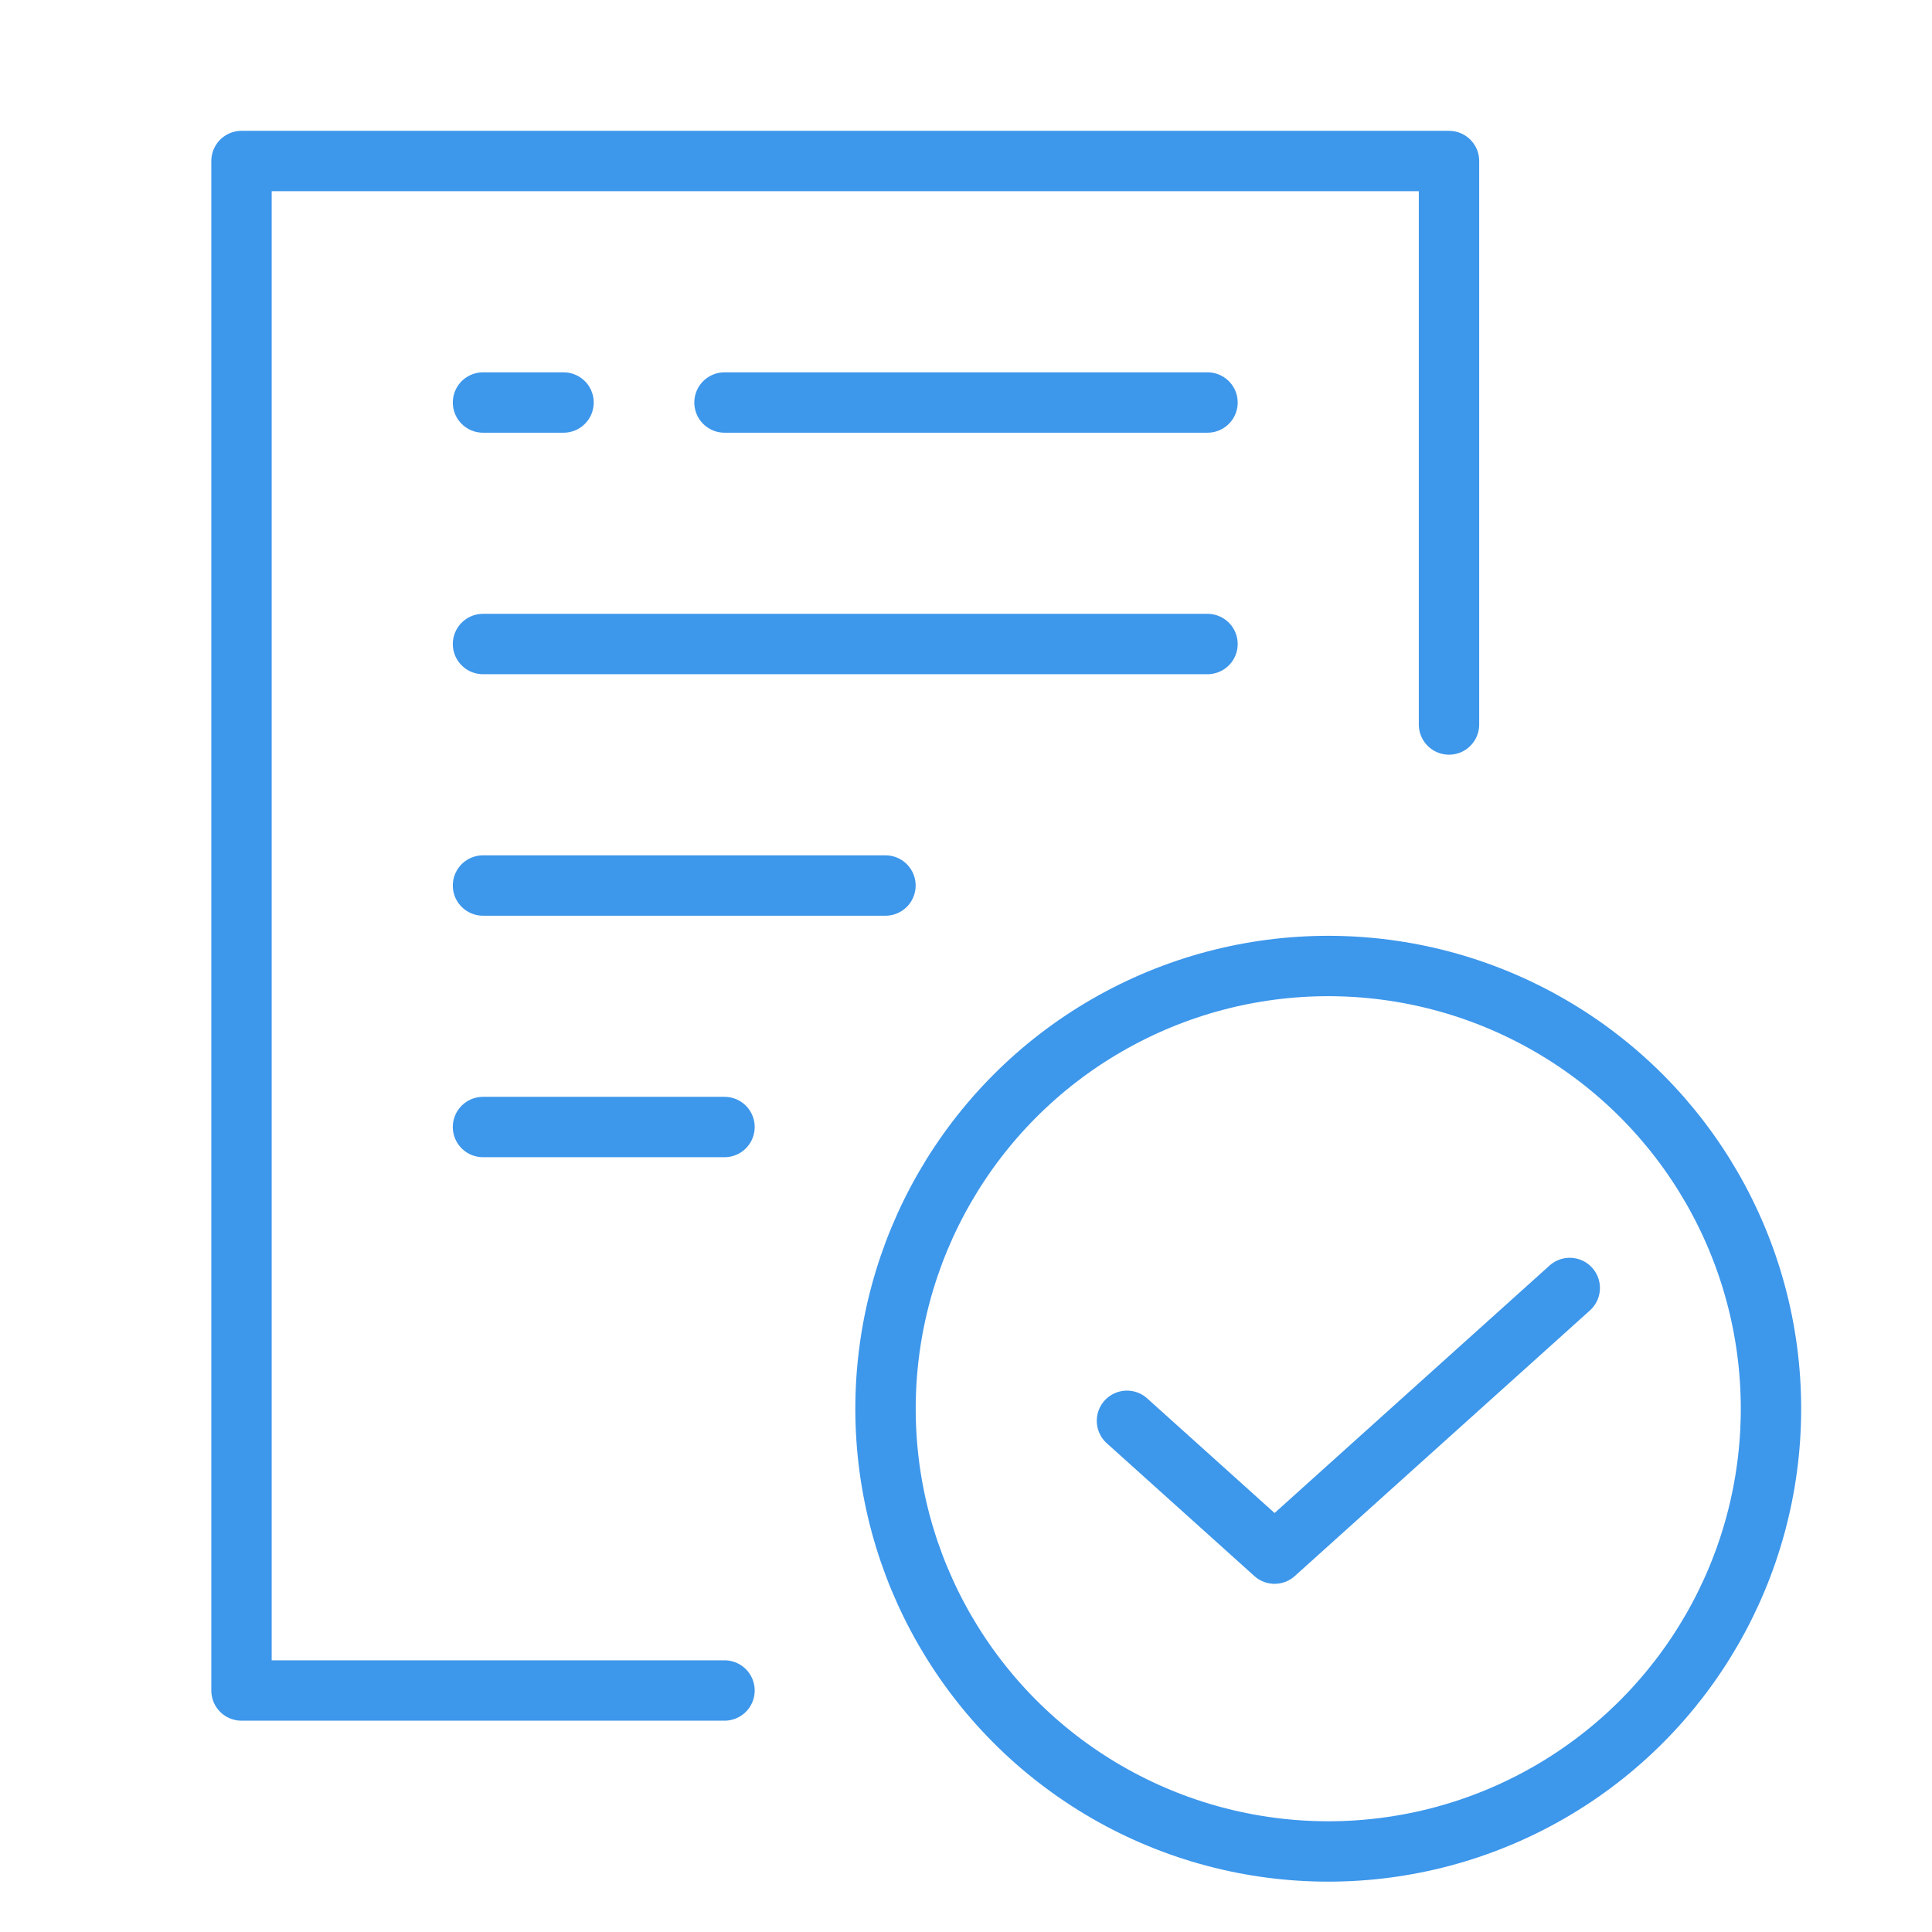
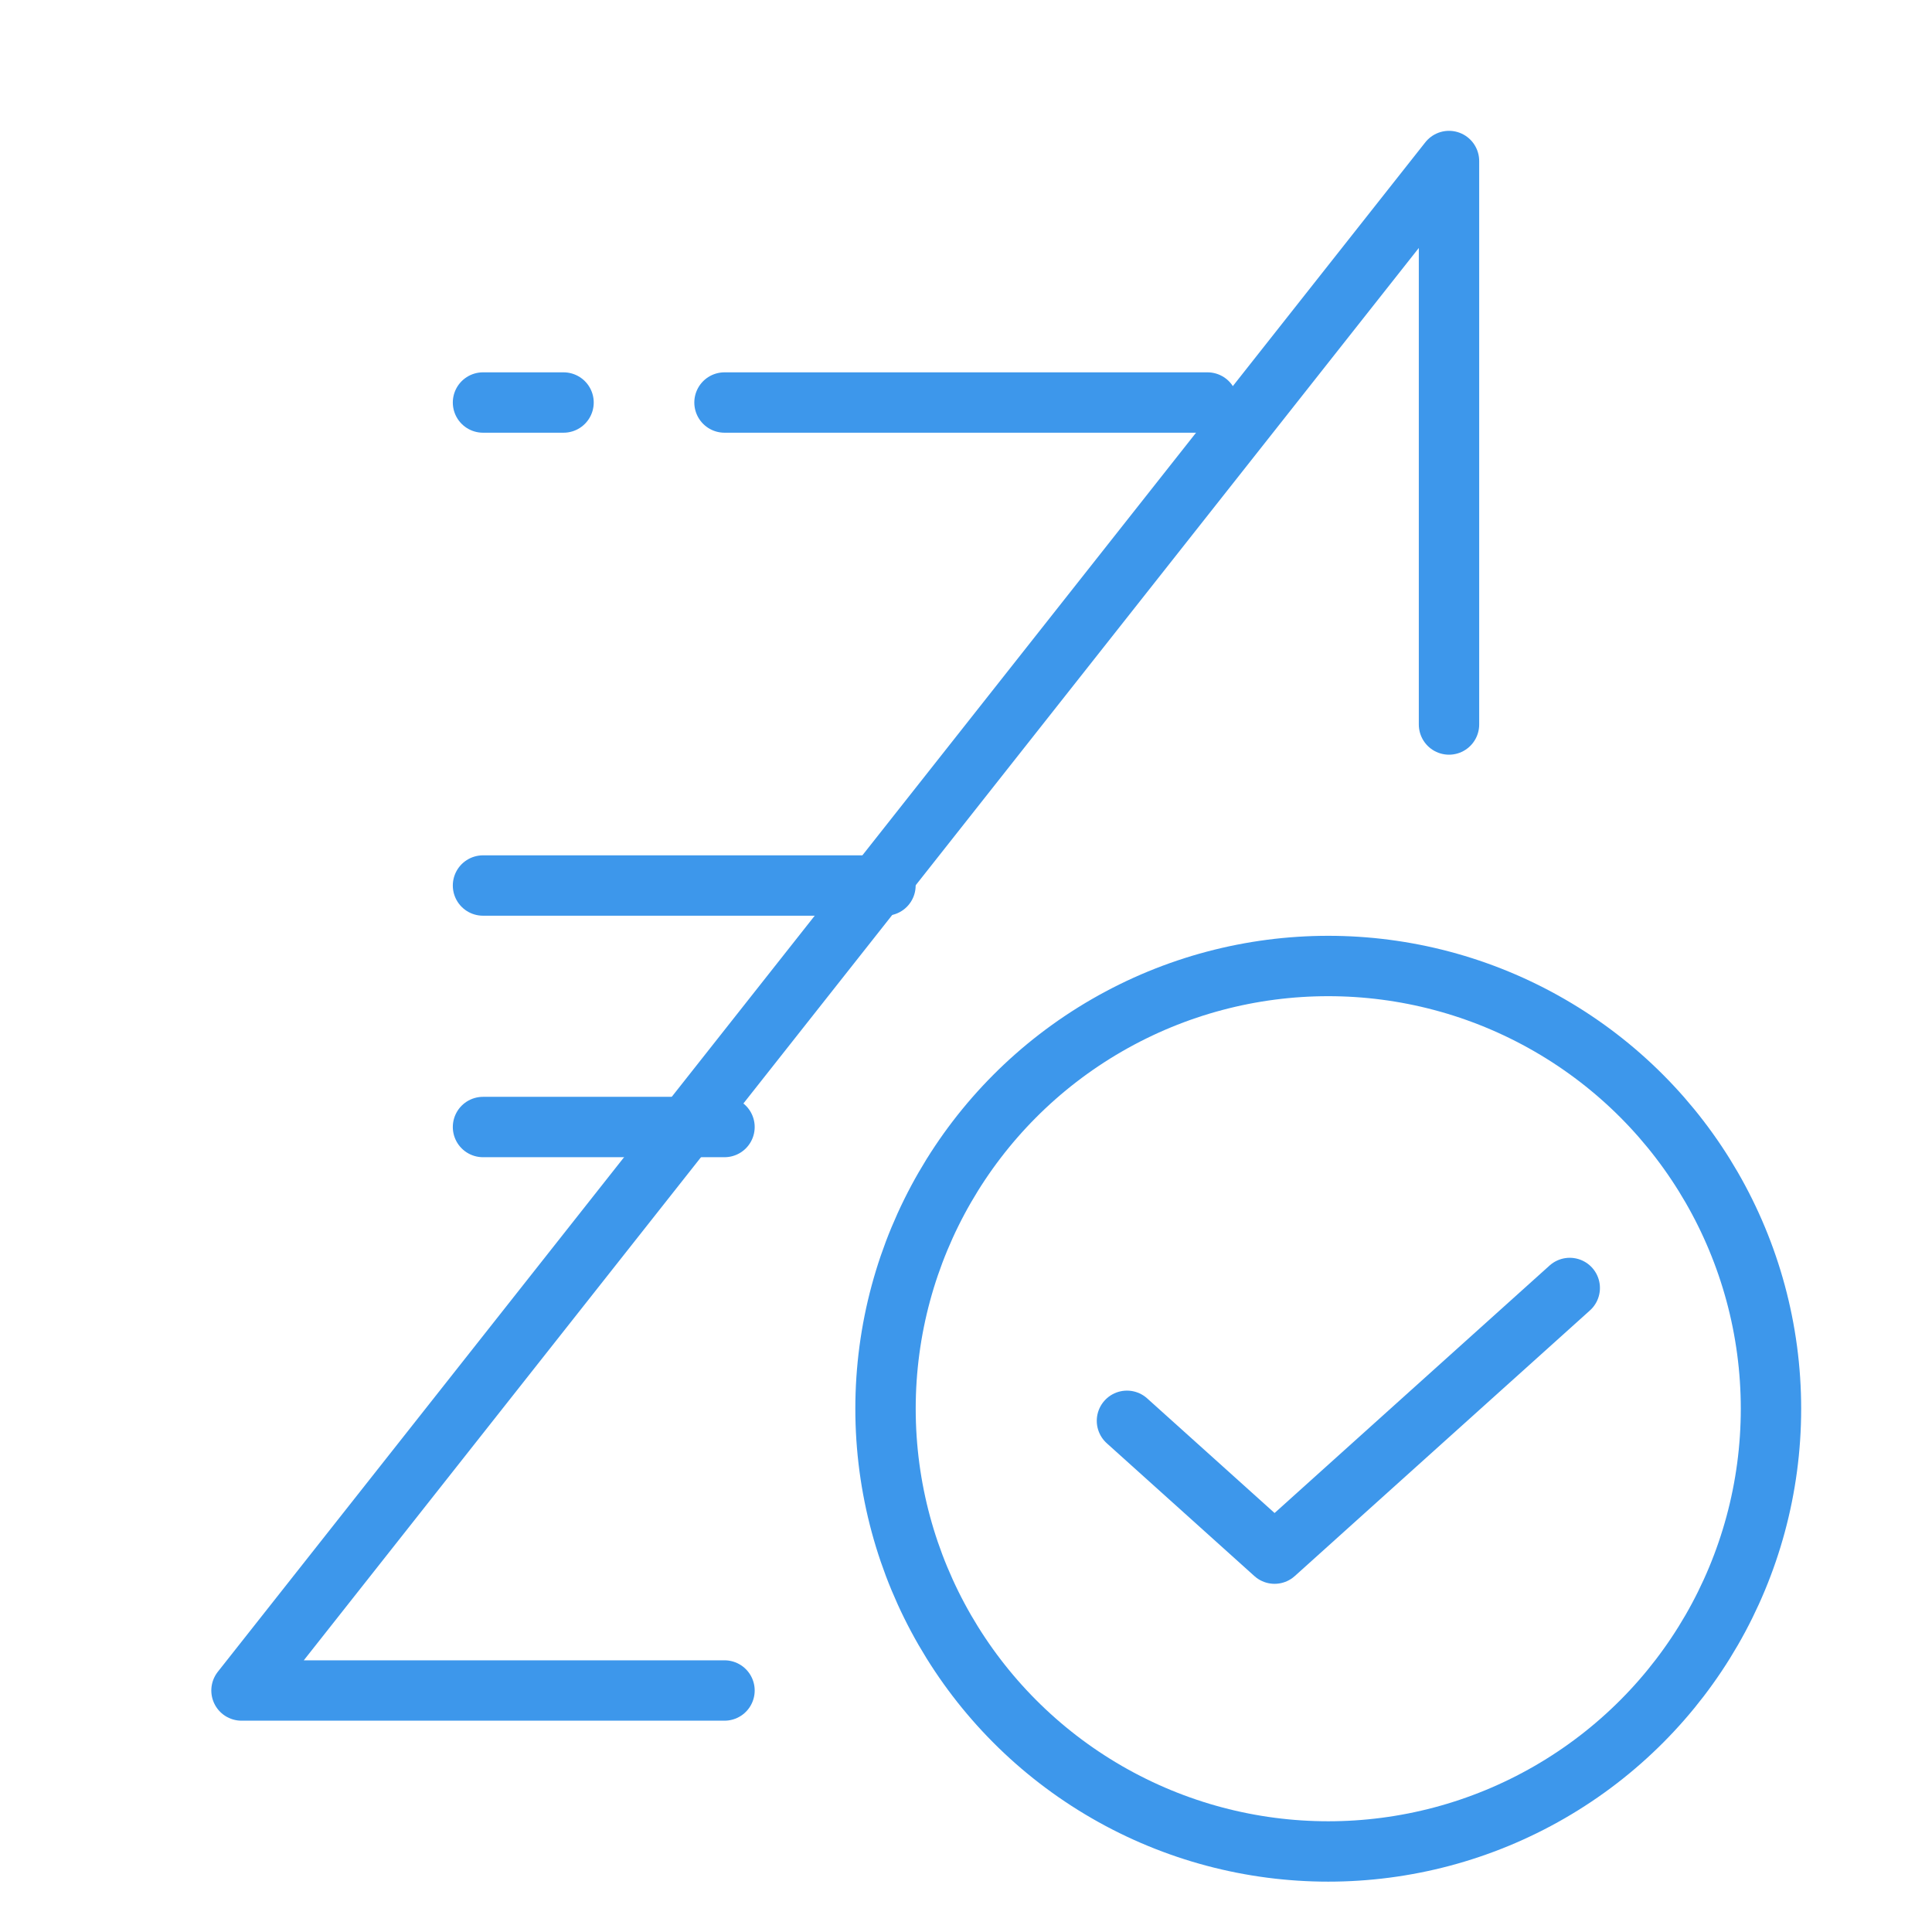
<svg xmlns="http://www.w3.org/2000/svg" width="32" height="32" viewBox="0 0 32 32" fill="none">
  <path d="M26 21.333L23.555 23.533L21.111 25.733L18.666 23.533" stroke="#3D97EB" stroke-linecap="round" stroke-linejoin="round" />
  <ellipse cx="22" cy="23.333" rx="7.333" ry="7.333" stroke="#3D97EB" stroke-linecap="round" stroke-linejoin="round" />
-   <path d="M24 12L24 2.667L4 2.667L4 28L12 28" stroke="#3D97EB" stroke-linecap="round" stroke-linejoin="round" />
+   <path d="M24 12L24 2.667L4 28L12 28" stroke="#3D97EB" stroke-linecap="round" stroke-linejoin="round" />
  <path d="M20 6.667L12 6.667" stroke="#3D97EB" stroke-linecap="round" stroke-linejoin="round" />
-   <path d="M20 10.667H8" stroke="#3D97EB" stroke-linecap="round" stroke-linejoin="round" />
  <path d="M14.666 14.667L8 14.667" stroke="#3D97EB" stroke-linecap="round" stroke-linejoin="round" />
  <path d="M12 18.667L8 18.667" stroke="#3D97EB" stroke-linecap="round" stroke-linejoin="round" />
  <path d="M9.334 6.667L8 6.667" stroke="#3D97EB" stroke-linecap="round" stroke-linejoin="round" />
</svg>